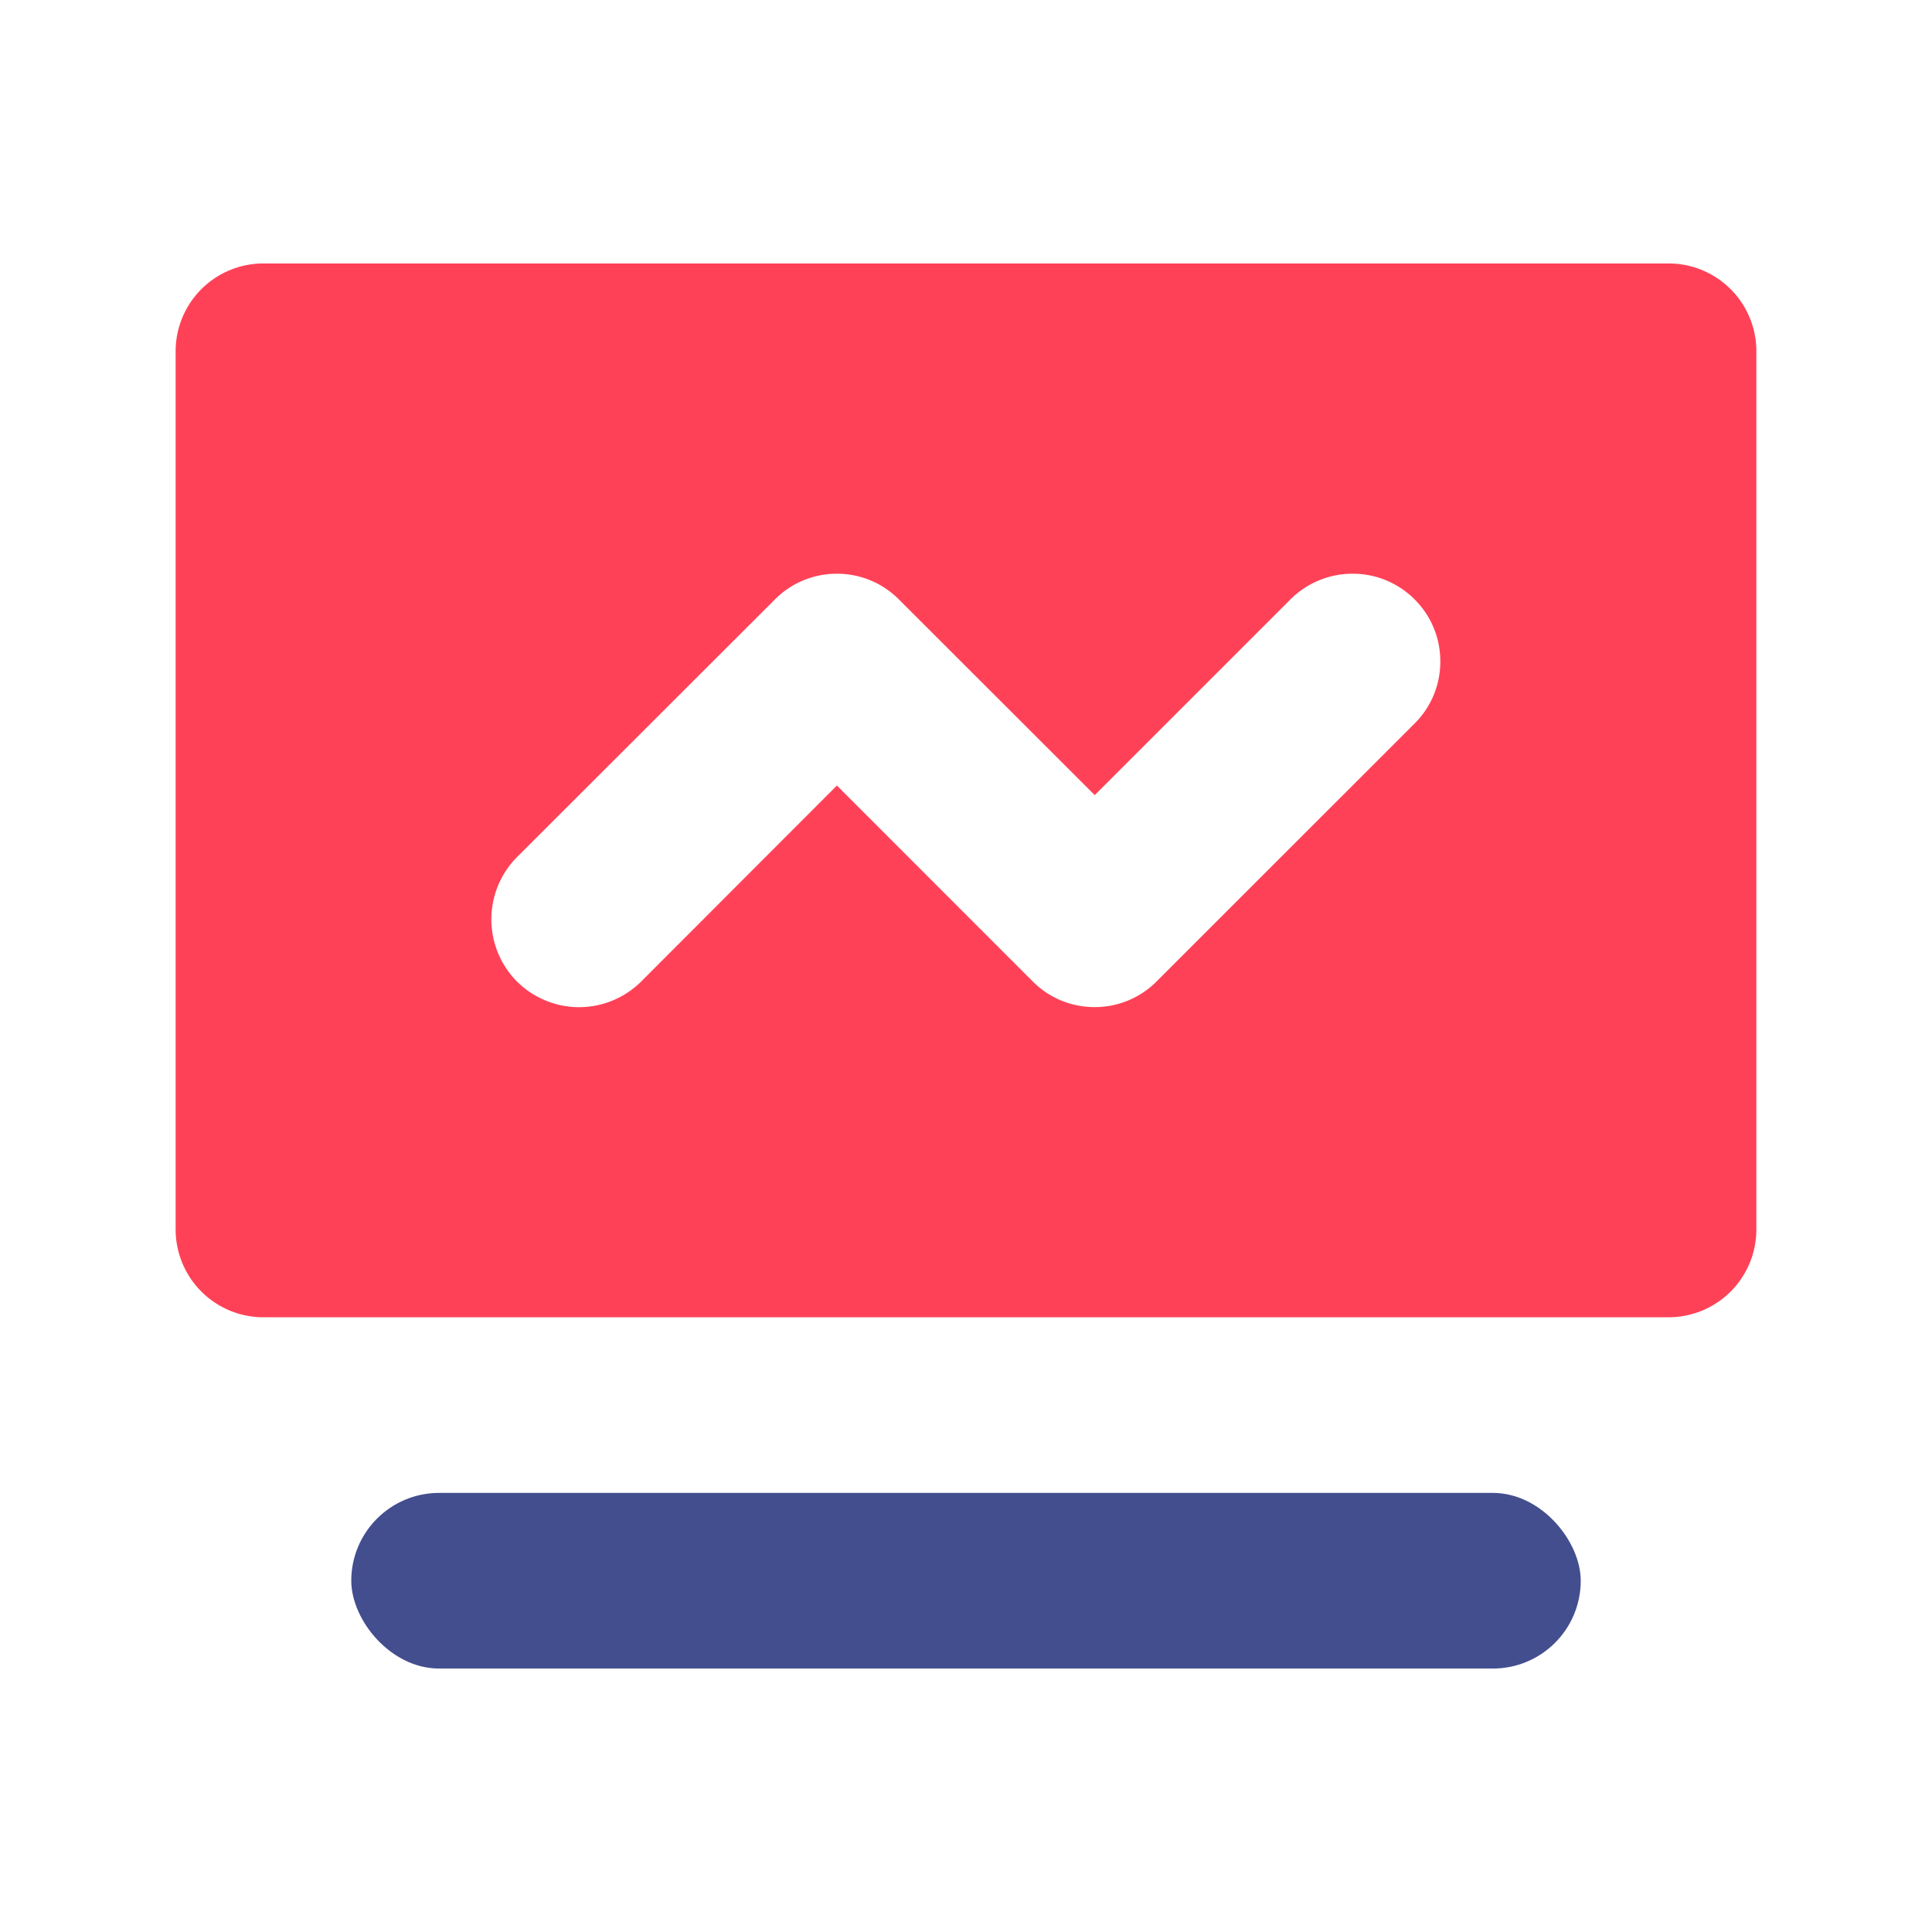
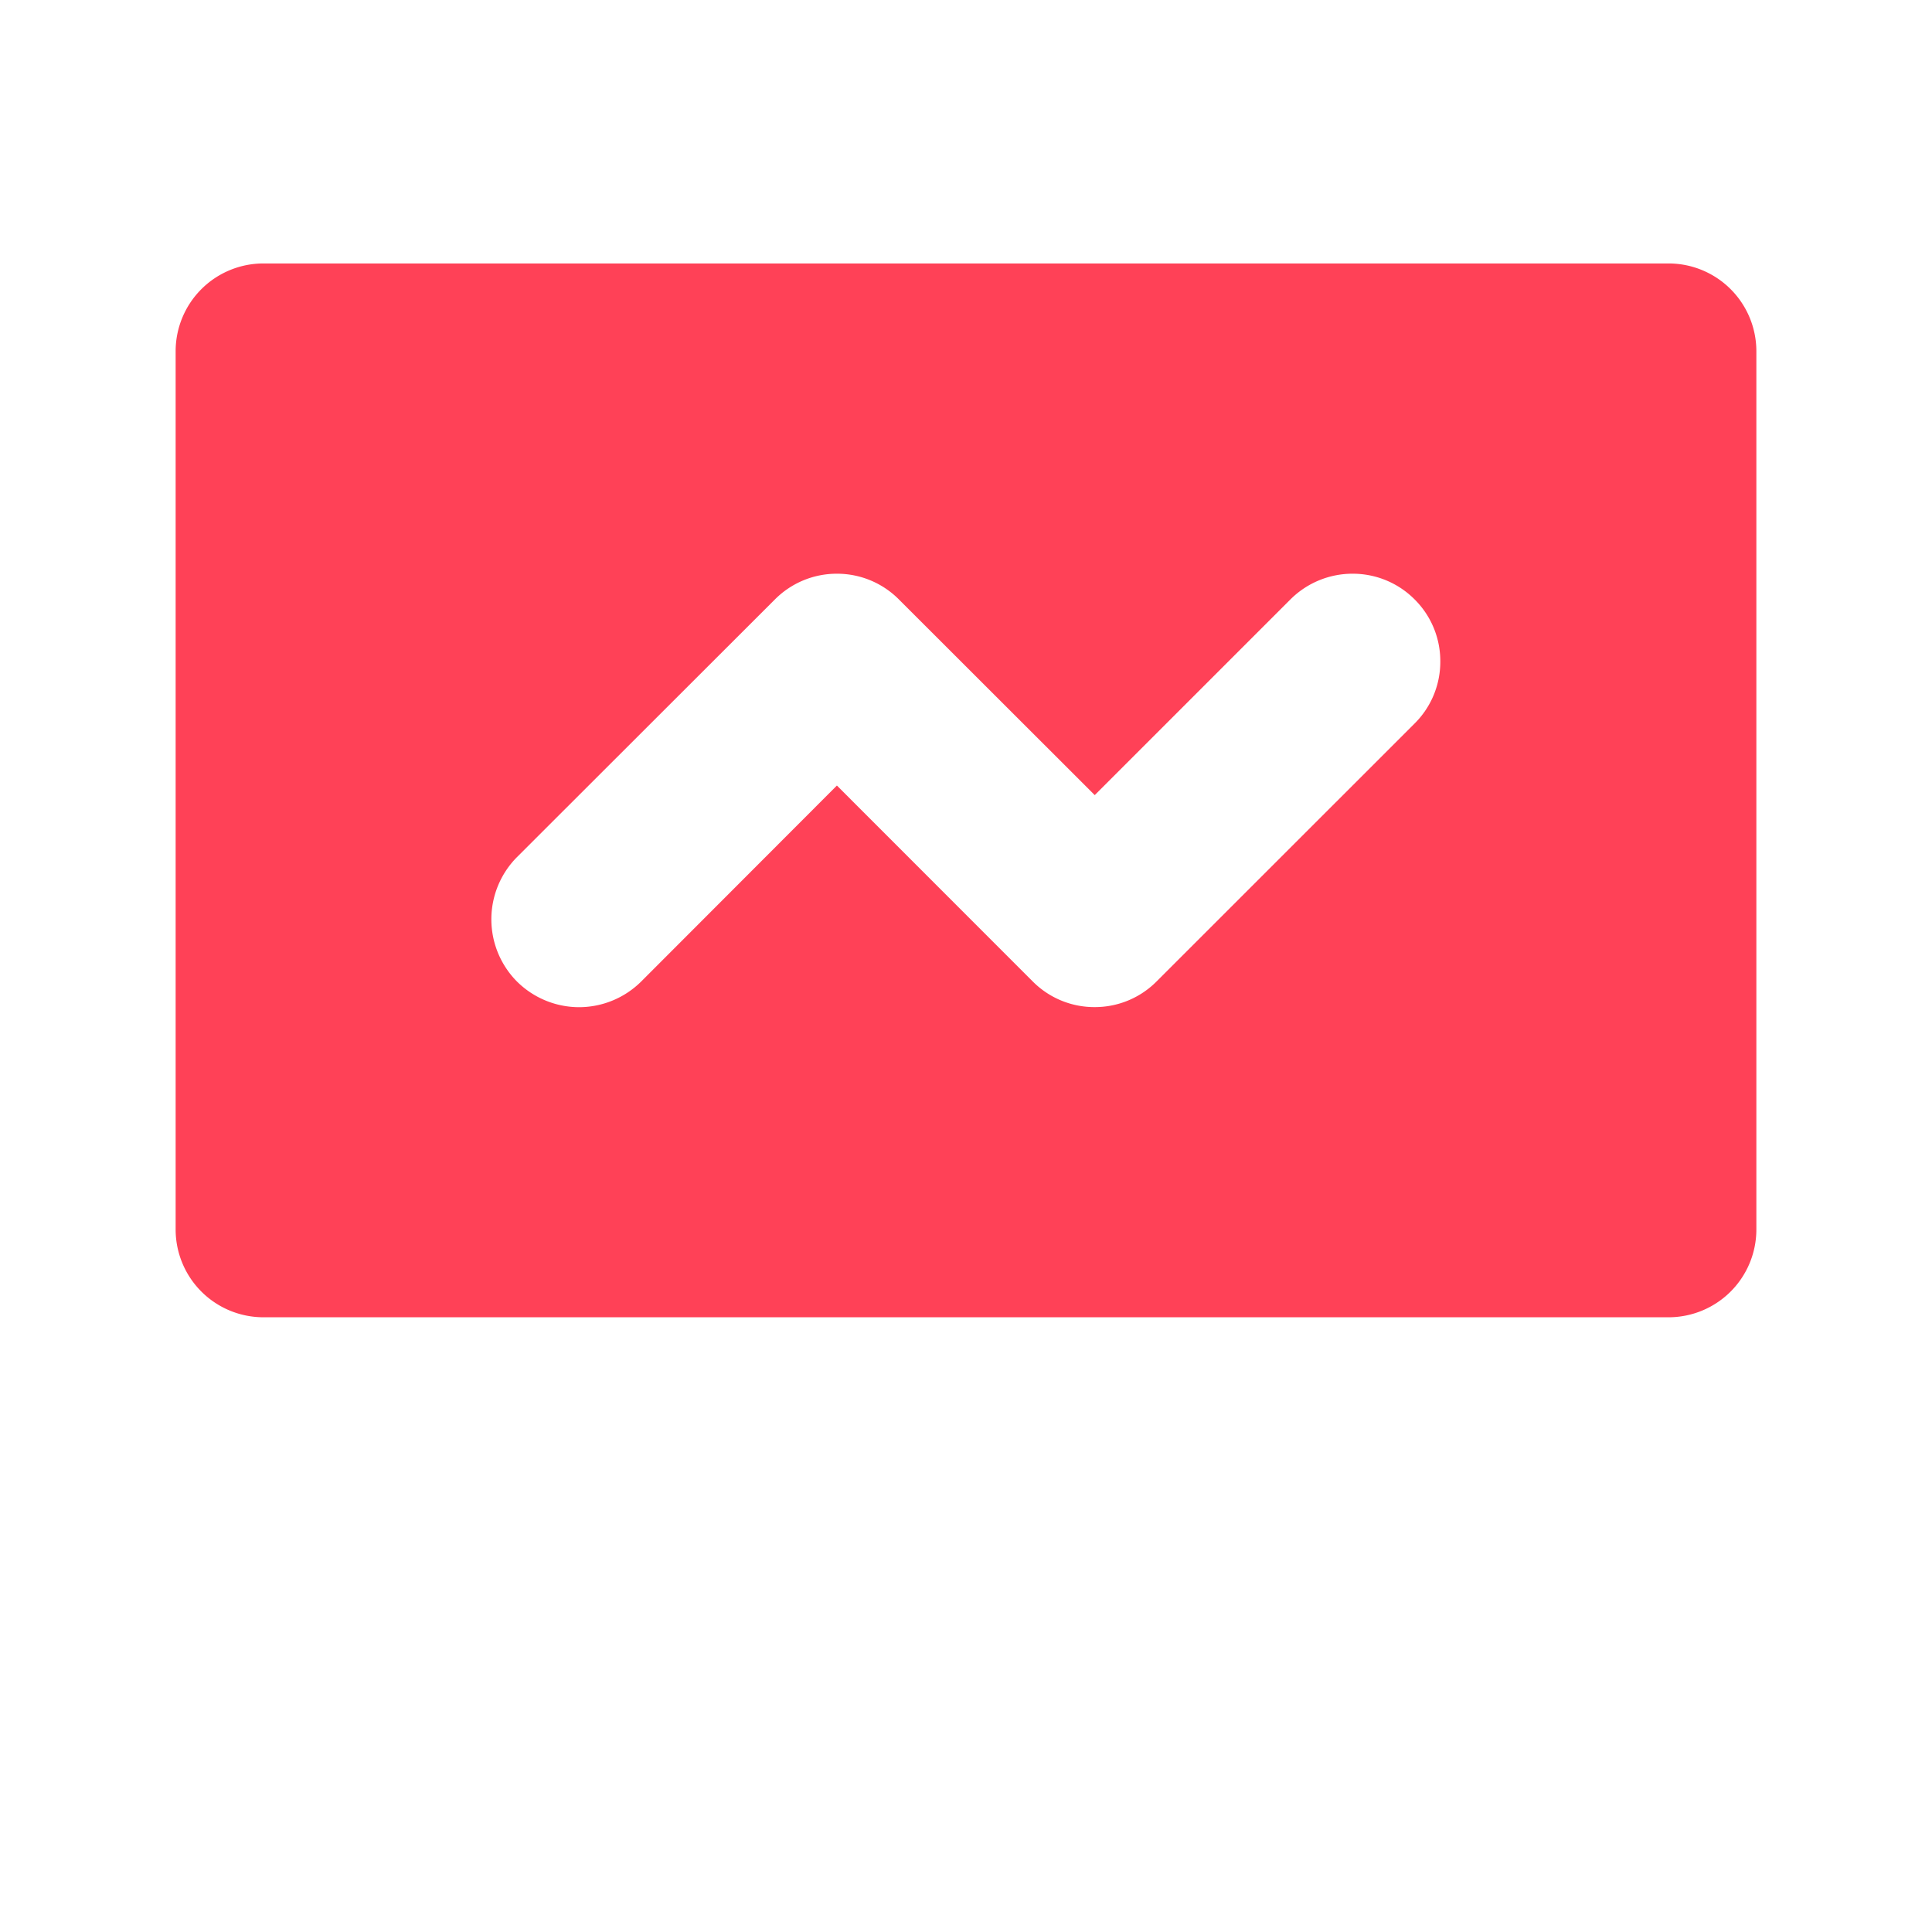
<svg xmlns="http://www.w3.org/2000/svg" width="22" height="22" viewBox="0 0 22 22">
  <g id="组_963" data-name="组 963" transform="translate(-168 -413)">
-     <path id="矩形_7219" data-name="矩形 7219" d="M2,.1A1.9,1.9,0,0,0,.1,2V20A1.9,1.9,0,0,0,2,21.9H20A1.9,1.9,0,0,0,21.9,20V2A1.9,1.9,0,0,0,20,.1H2M2,0H20a2,2,0,0,1,2,2V20a2,2,0,0,1-2,2H2a2,2,0,0,1-2-2V2A2,2,0,0,1,2,0Z" transform="translate(168 413)" fill="#707070" opacity="0" />
-     <rect id="矩形_7530" data-name="矩形 7530" width="14" height="2" rx="1" transform="translate(172 430)" fill="#434e8e" />
+     <path id="矩形_7219" data-name="矩形 7219" d="M2,.1A1.9,1.9,0,0,0,.1,2V20A1.9,1.9,0,0,0,2,21.9H20A1.9,1.9,0,0,0,21.9,20V2A1.9,1.9,0,0,0,20,.1H2M2,0H20a2,2,0,0,1,2,2V20a2,2,0,0,1-2,2a2,2,0,0,1-2-2V2A2,2,0,0,1,2,0Z" transform="translate(168 413)" fill="#707070" opacity="0" />
    <path id="路径_3982" data-name="路径 3982" d="M-12242-8516h-16a1,1,0,0,1-1-1v-10a1,1,0,0,1,1-1h16a1,1,0,0,1,1,1v10A1,1,0,0,1-12242-8516Zm-9.47-6.055h0l2.229,2.23a.989.989,0,0,0,.707.293.99.99,0,0,0,.705-.293l2.938-2.937a.99.99,0,0,0,.292-.706.99.99,0,0,0-.292-.706.993.993,0,0,0-.707-.293,1,1,0,0,0-.708.293l-2.228,2.228-2.23-2.228a.992.992,0,0,0-.706-.293.992.992,0,0,0-.706.293l-2.938,2.935a1.006,1.006,0,0,0,0,1.415,1.006,1.006,0,0,0,.708.293,1.006,1.006,0,0,0,.708-.293l2.227-2.23Z" transform="translate(12429 8944)" fill="#ff4157" />
  </g>
</svg>